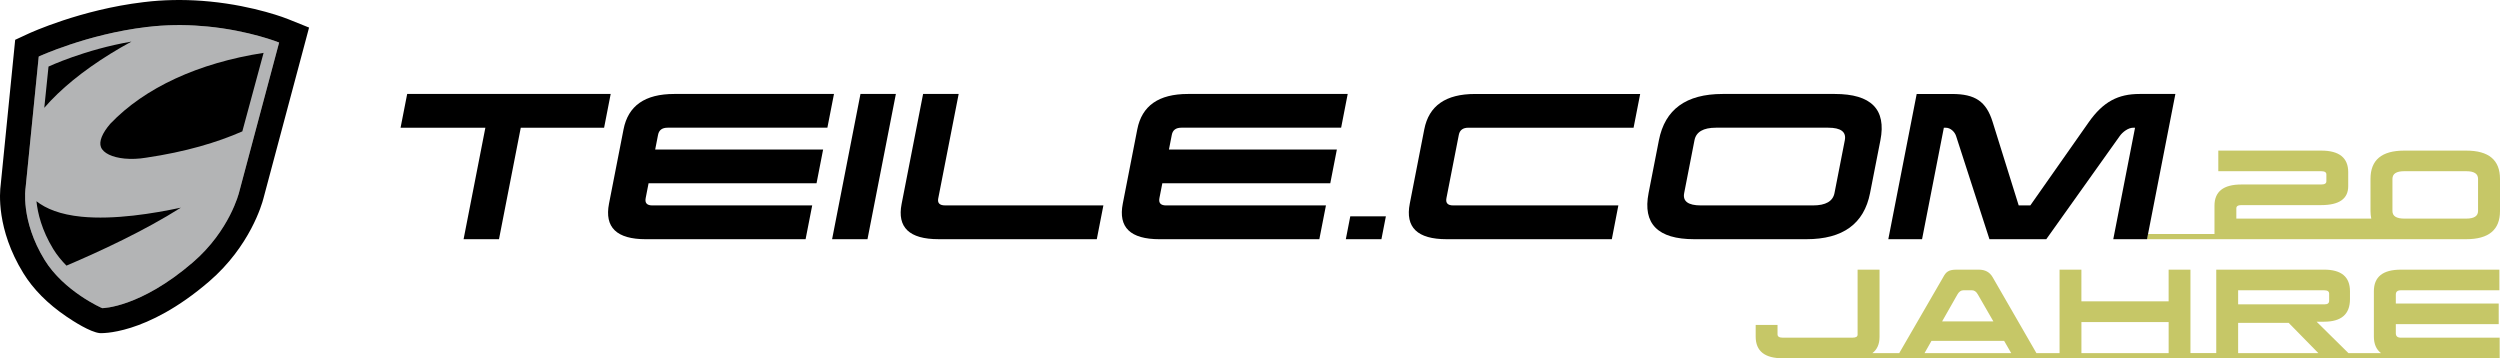
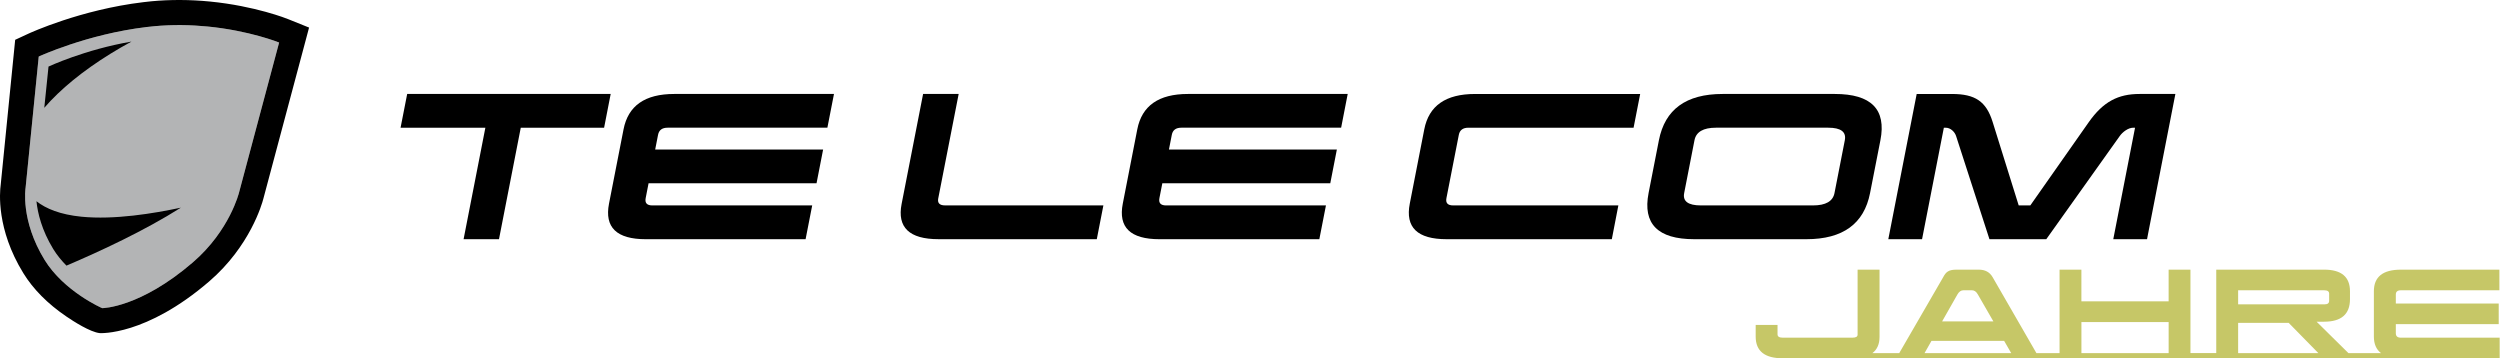
<svg xmlns="http://www.w3.org/2000/svg" xmlns:ns1="http://sodipodi.sourceforge.net/DTD/sodipodi-0.dtd" xmlns:ns2="http://www.inkscape.org/namespaces/inkscape" version="1.1" id="Warstwa_1" x="0px" y="0px" width="163.706" height="23.461" viewBox="0 0 163.706 23.461" enable-background="new 0 0 185.99 47.064" xml:space="preserve" ns1:docname="de-logo.svg" ns2:version="0.92.4 (f8dce91, 2019-08-02)">
  <defs id="defs259" />
  <ns1:namedview pagecolor="#ffffff" bordercolor="#666666" borderopacity="1" objecttolerance="10" gridtolerance="10" guidetolerance="10" ns2:pageopacity="0" ns2:pageshadow="2" ns2:window-width="2560" ns2:window-height="1338" id="namedview257" showgrid="false" fit-margin-top="0" fit-margin-left="0" fit-margin-right="0" fit-margin-bottom="0" ns2:zoom="1.8925748" ns2:cx="339.43746" ns2:cy="11.731" ns2:window-x="0" ns2:window-y="28" ns2:window-maximized="1" ns2:current-layer="Warstwa_1" />
  <g id="g50" transform="translate(-11.143,-11.802)">
    <path d="m 24.722,13.536 c 2.77,0.272 4.699,1.05 4.699,1.05 l -0.471,1.763 -0.719,2.688 -1.432,5.363 c 0,0 -0.604,2.496 -3.028,4.583 -3.442,2.963 -5.903,3.001 -5.933,2.997 -0.027,-0.001 -2.512,-1.104 -3.775,-3.158 -1.598,-2.605 -1.244,-4.729 -1.244,-4.729 l 0.86,-8.588 c 0,0 3.156,-1.464 7.046,-1.93 0.165,-0.018 0.328,-0.036 0.496,-0.053 1.249,-0.119 2.435,-0.09 3.501,0.014" id="path2" ns2:connector-curvature="0" style="fill:#b3b4b5" />
    <path d="m 24.722,13.536 c 2.77,0.271 4.699,1.05 4.699,1.05 l -0.471,1.763 -0.719,2.688 -1.432,5.363 c 0,0 -0.604,2.496 -3.028,4.583 -3.442,2.964 -5.903,3 -5.933,2.997 -0.027,-0.002 -2.512,-1.104 -3.775,-3.158 -1.598,-2.605 -1.244,-4.729 -1.244,-4.729 l 0.86,-8.588 c 0,0 3.156,-1.464 7.046,-1.931 0.165,-0.017 0.328,-0.036 0.496,-0.053 1.249,-0.119 2.435,-0.089 3.501,0.015 m 0.158,-1.635 c -1.298,-0.127 -2.583,-0.132 -3.817,-0.016 -0.178,0.018 -0.356,0.038 -0.534,0.059 -4.1,0.491 -7.401,2.004 -7.542,2.07 l -0.85,0.394 -0.093,0.934 -0.854,8.552 c -0.07,0.502 -0.286,2.921 1.477,5.787 0.646,1.053 1.595,2.012 2.823,2.846 0.451,0.308 1.564,1.027 2.188,1.088 0.029,0.002 3.017,0.182 7.163,-3.385 2.678,-2.306 3.46,-5.076 3.547,-5.413 l 1.431,-5.357 0.718,-2.688 0.471,-1.762 0.374,-1.403 -1.346,-0.542 C 29.948,13.026 27.853,12.192 24.88,11.901 Z" id="path4" ns2:connector-curvature="0" />
    <path d="m 19.754,14.524 c -3.066,0.524 -5.434,1.637 -5.434,1.637 l -0.277,2.701 c 0.26,-0.302 0.545,-0.604 0.862,-0.907 1.269,-1.22 2.952,-2.402 4.849,-3.431 z" id="path6" ns2:connector-curvature="0" />
-     <path d="m 18.369,19.902 c -0.539,0.626 -0.757,1.169 -0.615,1.534 0.152,0.389 0.729,0.671 1.551,0.75 0.44,0.042 0.926,0.021 1.402,-0.058 2.593,-0.382 4.661,-1.002 6.304,-1.723 l 0.308,-1.138 0.655,-2.419 0.429,-1.584 c -4.263,0.659 -7.782,2.281 -10.034,4.638 z" id="path8" ns2:connector-curvature="0" />
    <path d="m 16.47,25.992 c -1.382,-0.139 -2.315,-0.521 -2.94,-1.013 0.08,0.773 0.344,1.89 1.096,3.125 0.249,0.406 0.552,0.771 0.869,1.092 2.21,-0.941 5.123,-2.295 7.492,-3.796 -1.785,0.382 -4.359,0.807 -6.517,0.592 z" id="path10" ns2:connector-curvature="0" />
    <g id="g48">
      <polygon points="142.842,34.925 142.379,34.124 137.62,34.124 137.166,34.925 " id="polygon12" style="fill:none" />
      <rect x="147.439" y="32.891" width="5.712" height="2.034" id="rect14" style="fill:none" />
-       <path d="m 163.661,31.499 v -0.464 c 0,-0.152 -0.108,-0.224 -0.329,-0.224 h -5.631 v 0.921 h 5.675 c 0.19,-10e-4 0.285,-0.082 0.285,-0.233 z" id="path16" ns2:connector-curvature="0" style="fill:none" />
+       <path d="m 163.661,31.499 c 0,-0.152 -0.108,-0.224 -0.329,-0.224 h -5.631 v 0.921 h 5.675 c 0.19,-10e-4 0.285,-0.082 0.285,-0.233 z" id="path16" ns2:connector-curvature="0" style="fill:none" />
      <path d="m 140.654,31.078 c -0.108,-0.196 -0.242,-0.268 -0.381,-0.268 h -0.565 c -0.153,0 -0.286,0.093 -0.389,0.275 l -1.003,1.762 h 3.357 z" id="path18" ns2:connector-curvature="0" style="fill:none" />
      <path d="m 131.27,24.444 0.676,-3.459 c 0.106,-0.546 -0.257,-0.821 -1.088,-0.821 h -7.349 c -0.83,0 -1.301,0.274 -1.407,0.821 l -0.675,3.459 c -0.105,0.536 0.256,0.809 1.089,0.809 h 7.348 c 0.833,-0.001 1.301,-0.274 1.406,-0.809 z" id="path20" ns2:connector-curvature="0" style="fill:none" />
      <path d="m 172.638,23.013 h -4.062 c -0.514,0 -0.771,0.167 -0.771,0.501 v 2.11 c 0,0.325 0.257,0.493 0.771,0.493 h 1.022 3.039 c 0.516,0 0.773,-0.168 0.773,-0.493 v -2.11 c 0.001,-0.335 -0.257,-0.501 -0.772,-0.501 z" id="path22" ns2:connector-curvature="0" style="fill:none" />
      <polygon points="162.955,34.925 161.009,32.941 157.701,32.941 157.701,34.925 " id="polygon24" style="fill:none" />
-       <path d="m 172.638,21.664 h -4.062 c -1.475,0 -2.207,0.616 -2.207,1.85 v 2.11 c 0,0.179 0.02,0.341 0.051,0.493 h -8.836 v -0.675 c 0,-0.137 0.11,-0.209 0.329,-0.209 h 5.23 c 1.179,0 1.767,-0.415 1.767,-1.241 v -0.915 c 0,-0.941 -0.588,-1.413 -1.767,-1.413 h -6.74 v 1.349 h 6.74 c 0.228,0 0.337,0.073 0.337,0.209 v 0.451 c 0,0.139 -0.109,0.21 -0.337,0.21 h -5.23 c -1.173,0 -1.76,0.464 -1.76,1.385 v 1.859 h -4.354 l -0.064,0.338 h 4.419 1.473 10.95 0.926 0.097 0.954 2.085 c 1.477,0 2.21,-0.616 2.21,-1.841 v -2.11 c -10e-4,-1.234 -0.735,-1.85 -2.211,-1.85 z m 0.773,3.96 c 0,0.325 -0.258,0.493 -0.773,0.493 h -3.039 -1.022 c -0.514,0 -0.771,-0.168 -0.771,-0.493 v -2.11 c 0,-0.334 0.257,-0.501 0.771,-0.501 h 4.062 c 0.516,0 0.773,0.167 0.773,0.501 v 2.11 z" id="path26" ns2:connector-curvature="0" style="fill:#c6c767" />
      <path d="m 168.027,33.623 v -0.594 h 6.738 V 31.68 h -6.738 v -0.588 c 0,-0.189 0.11,-0.282 0.329,-0.282 h 6.453 v -1.35 h -6.453 c -1.181,0 -1.766,0.472 -1.766,1.414 v 2.966 c 0,0.488 0.157,0.848 0.467,1.084 h -2.133 l -2.085,-2.056 h 0.492 c 1.129,0 1.694,-0.493 1.694,-1.473 v -0.522 c 0,-0.942 -0.565,-1.414 -1.694,-1.414 h -7.063 v 5.464 h -1.689 V 29.46 h -1.429 v 2.074 h -5.712 V 29.46 h -1.43 v 5.464 h -1.516 l -2.871,-4.979 c -0.19,-0.326 -0.492,-0.485 -0.895,-0.485 h -1.48 c -0.521,0 -0.685,0.167 -0.858,0.493 l -2.878,4.971 h -1.756 c 0.31,-0.235 0.466,-0.591 0.466,-1.07 V 29.46 h -1.437 v 4.25 c 0,0.138 -0.109,0.203 -0.331,0.203 h -4.573 c -0.229,0 -0.339,-0.073 -0.339,-0.217 v -0.617 h -1.431 v 0.762 c 0,0.95 0.588,1.422 1.77,1.422 h 2.244 2.329 2.862 1.657 6.063 1.65 1.322 1.43 5.712 1.429 1.689 1.432 5.586 1.98 3.089 0.129 6.345 v -1.349 h -6.474 c -0.215,-0.001 -0.326,-0.095 -0.326,-0.291 z m -28.708,-2.538 c 0.103,-0.182 0.235,-0.275 0.389,-0.275 h 0.565 c 0.139,0 0.272,0.072 0.381,0.268 l 1.02,1.77 h -3.357 z m -2.153,3.84 0.454,-0.801 h 4.759 l 0.463,0.801 z m 15.985,0 h -5.712 v -2.034 h 5.712 z m 4.55,-4.115 h 5.631 c 0.221,0 0.329,0.072 0.329,0.224 v 0.464 c 0,0.152 -0.095,0.232 -0.285,0.232 h -5.675 z m 0,4.115 v -1.983 h 3.308 l 1.946,1.983 z" id="path28" ns2:connector-curvature="0" style="fill:#c6c767" />
      <polygon points="42.926,20.166 41.5,27.465 43.818,27.465 45.244,20.166 50.701,20.166 51.132,17.955 37.806,17.955 37.373,20.166 " id="polygon30" />
      <path d="m 54.859,20.164 h 10.463 l 0.432,-2.209 H 55.291 c -1.915,0 -3.016,0.771 -3.317,2.318 l -0.951,4.862 c -0.303,1.557 0.497,2.331 2.41,2.331 h 10.462 l 0.433,-2.212 H 53.865 c -0.355,0 -0.504,-0.155 -0.442,-0.476 l 0.19,-0.975 h 10.999 l 0.431,-2.21 H 54.046 l 0.188,-0.963 c 0.06,-0.31 0.268,-0.466 0.625,-0.466 z" id="path32" ns2:connector-curvature="0" />
-       <polygon points="69.807,17.955 67.489,17.955 65.631,27.465 67.948,27.465 " id="polygon34" />
      <path d="m 72.58,24.801 1.339,-6.847 H 71.59 l -1.407,7.203 c -0.3,1.534 0.501,2.307 2.415,2.307 h 10.366 l 0.432,-2.212 H 73.027 c -0.355,0 -0.504,-0.154 -0.447,-0.451 z" id="path36" ns2:connector-curvature="0" />
      <path d="m 88.499,20.164 h 10.465 l 0.43,-2.209 H 88.932 c -1.915,0 -3.016,0.771 -3.317,2.318 l -0.949,4.862 c -0.305,1.557 0.495,2.331 2.408,2.331 h 10.462 l 0.433,-2.212 H 87.507 c -0.356,0 -0.505,-0.155 -0.443,-0.476 l 0.191,-0.975 h 10.998 l 0.431,-2.21 H 87.688 l 0.188,-0.963 c 0.06,-0.31 0.268,-0.466 0.623,-0.466 z" id="path38" ns2:connector-curvature="0" />
-       <polygon points="101.894,25.967 99.563,25.967 99.271,27.465 101.602,27.465 " id="polygon40" />
      <path d="m 104.408,20.272 -0.949,4.862 c -0.305,1.557 0.496,2.331 2.409,2.331 h 10.821 l 0.428,-2.212 h -10.815 c -0.356,0 -0.507,-0.155 -0.443,-0.476 l 0.812,-4.148 c 0.061,-0.309 0.27,-0.464 0.625,-0.464 h 10.818 l 0.432,-2.209 h -10.817 c -1.916,-0.001 -3.019,0.77 -3.321,2.316 z" id="path42" ns2:connector-curvature="0" />
      <path d="m 133.599,24.444 0.678,-3.459 c 0.394,-2.02 -0.597,-3.03 -2.987,-3.03 h -7.346 c -2.392,0 -3.776,1.01 -4.172,3.03 l -0.676,3.459 c -0.393,2.01 0.598,3.021 2.989,3.021 h 7.348 c 2.388,0 3.773,-1.011 4.166,-3.021 z m -12.172,0 0.675,-3.459 c 0.106,-0.546 0.577,-0.821 1.407,-0.821 h 7.349 c 0.831,0 1.194,0.274 1.088,0.821 l -0.676,3.459 c -0.104,0.536 -0.572,0.809 -1.406,0.809 h -7.348 c -0.833,-0.001 -1.195,-0.274 -1.089,-0.809 z" id="path44" ns2:connector-curvature="0" />
      <path d="m 153.592,17.955 h -2.343 c -1.402,0 -2.381,0.499 -3.334,1.854 l -3.822,5.444 h -0.761 l -1.711,-5.48 c -0.418,-1.332 -1.143,-1.817 -2.652,-1.817 h -2.317 l -1.858,9.51 h 2.21 l 1.427,-7.301 h 0.119 c 0.321,0 0.6,0.274 0.687,0.56 l 2.18,6.741 h 3.721 l 4.8,-6.741 c 0.198,-0.286 0.572,-0.56 0.894,-0.56 h 0.119 l -1.426,7.301 h 0.087 2.125 l 0.064,-0.338 z" id="path46" ns2:connector-curvature="0" />
    </g>
  </g>
</svg>